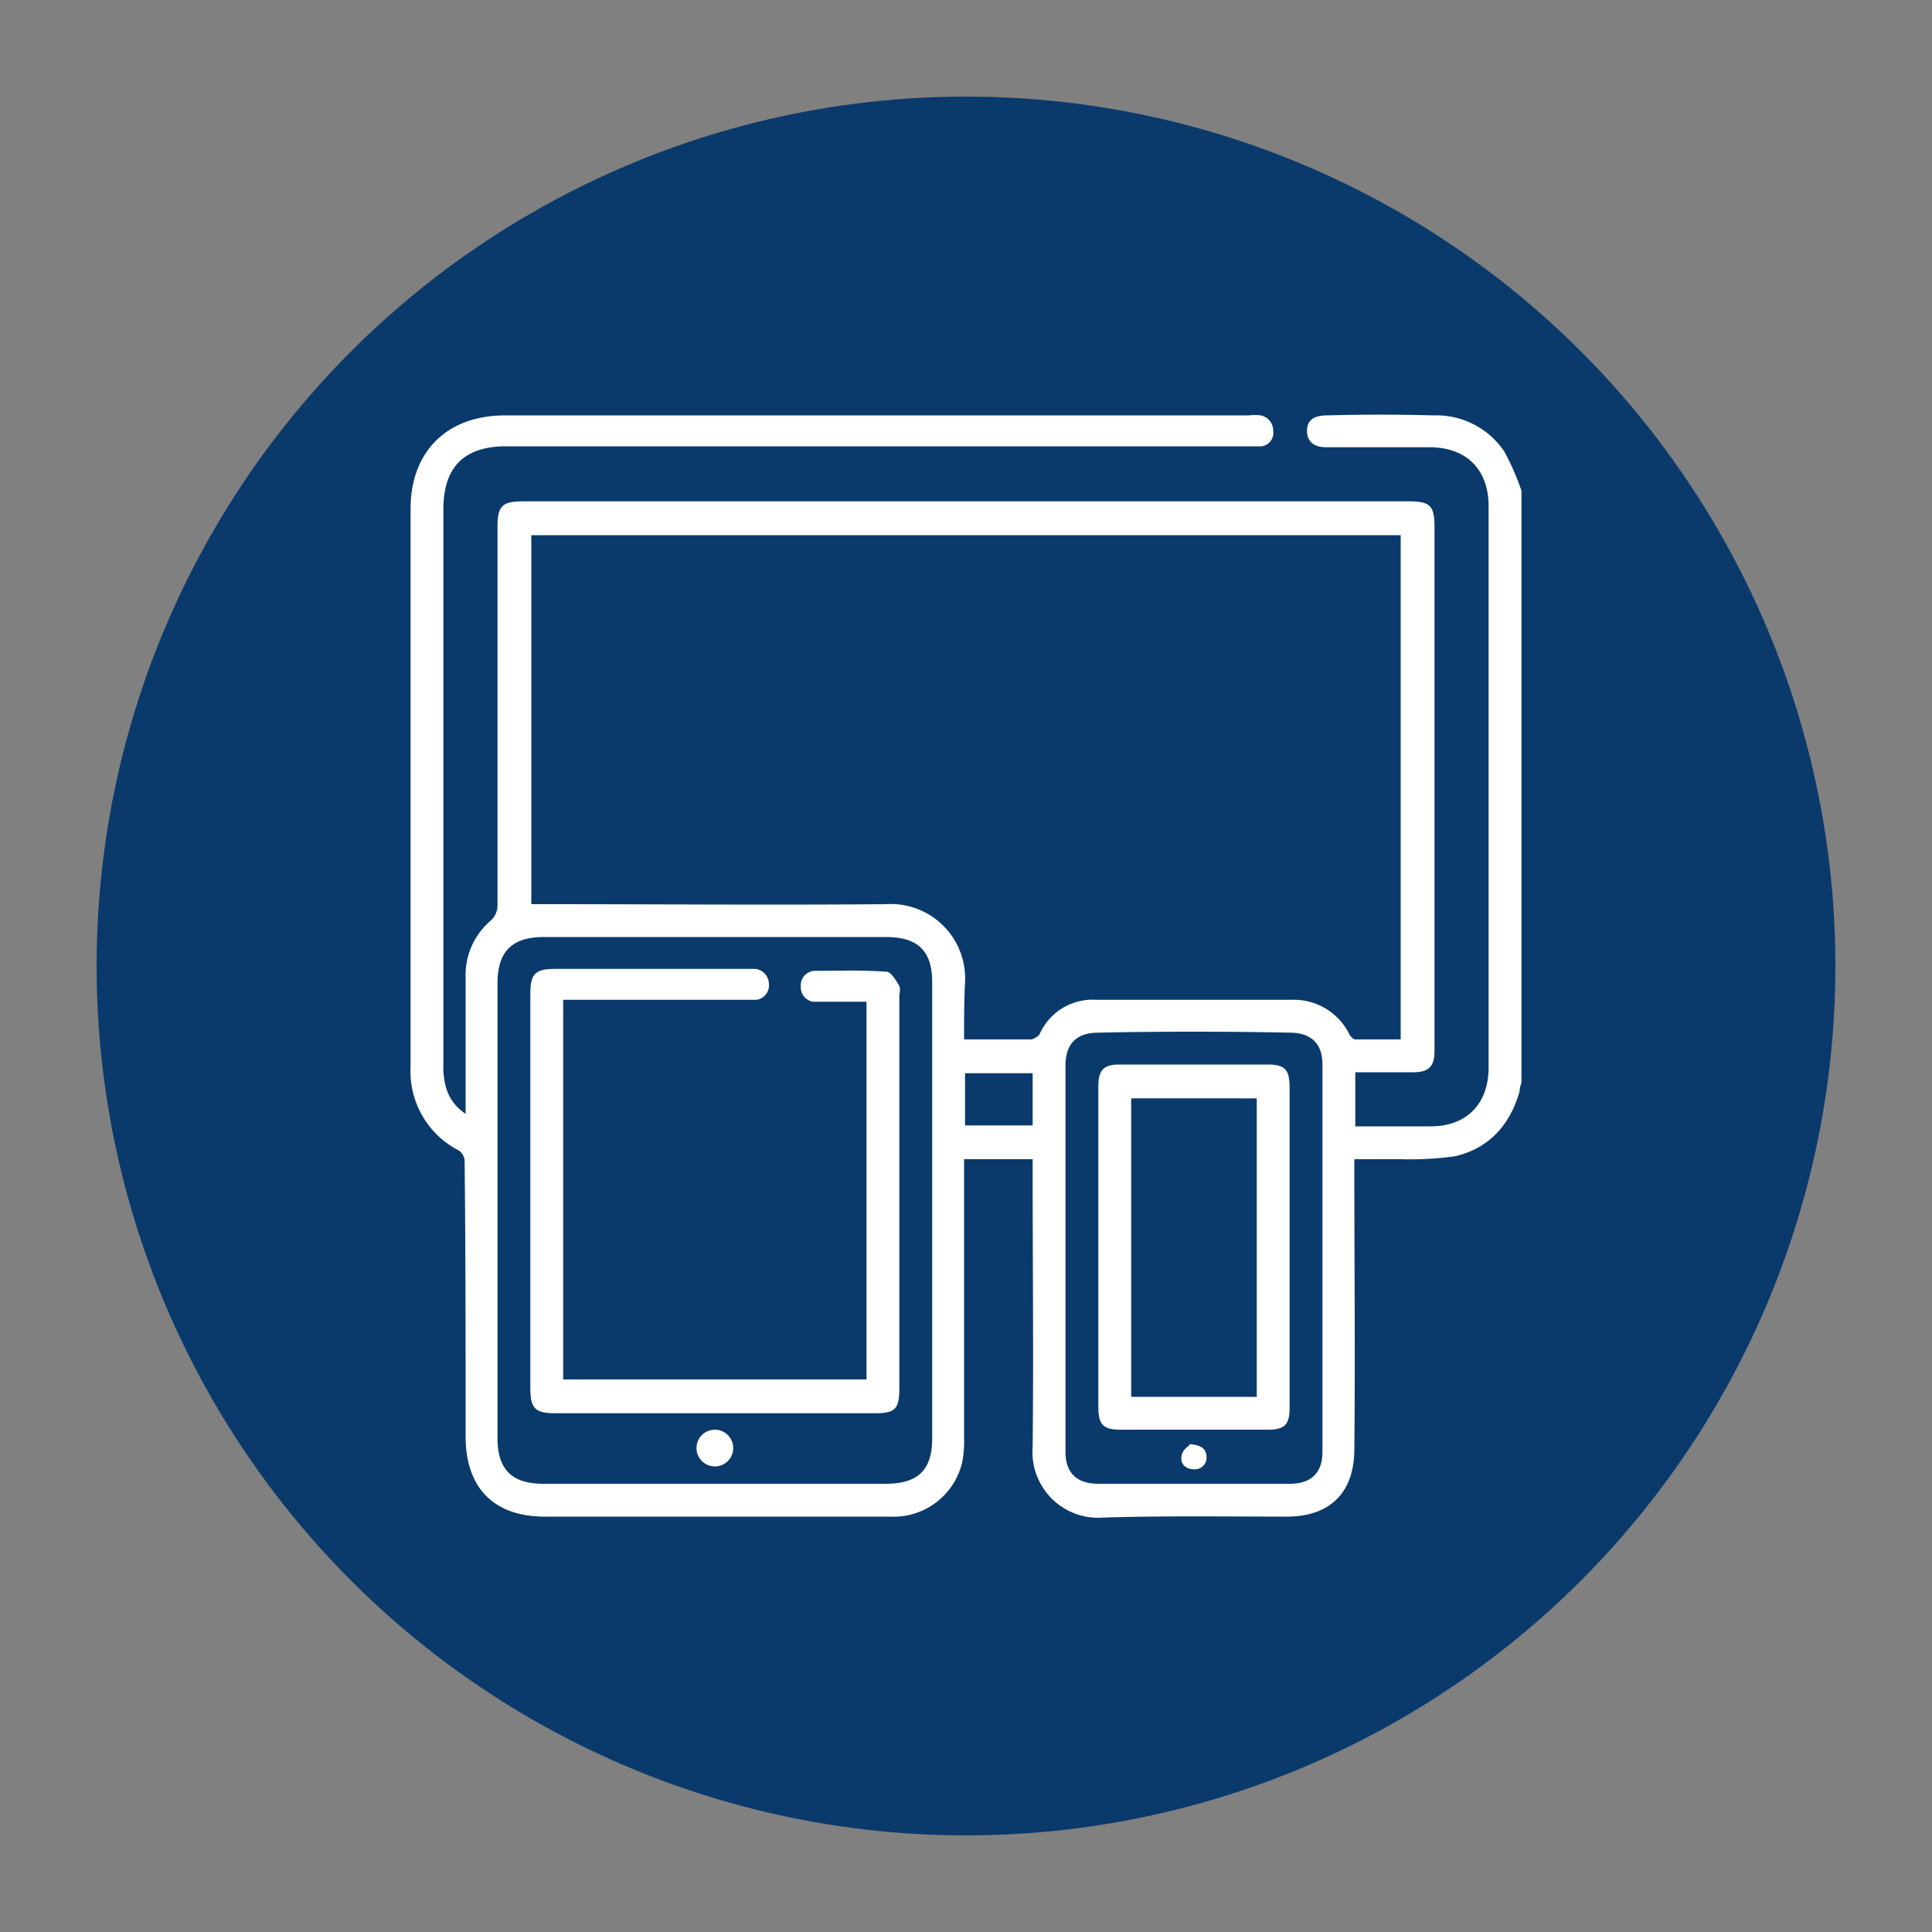
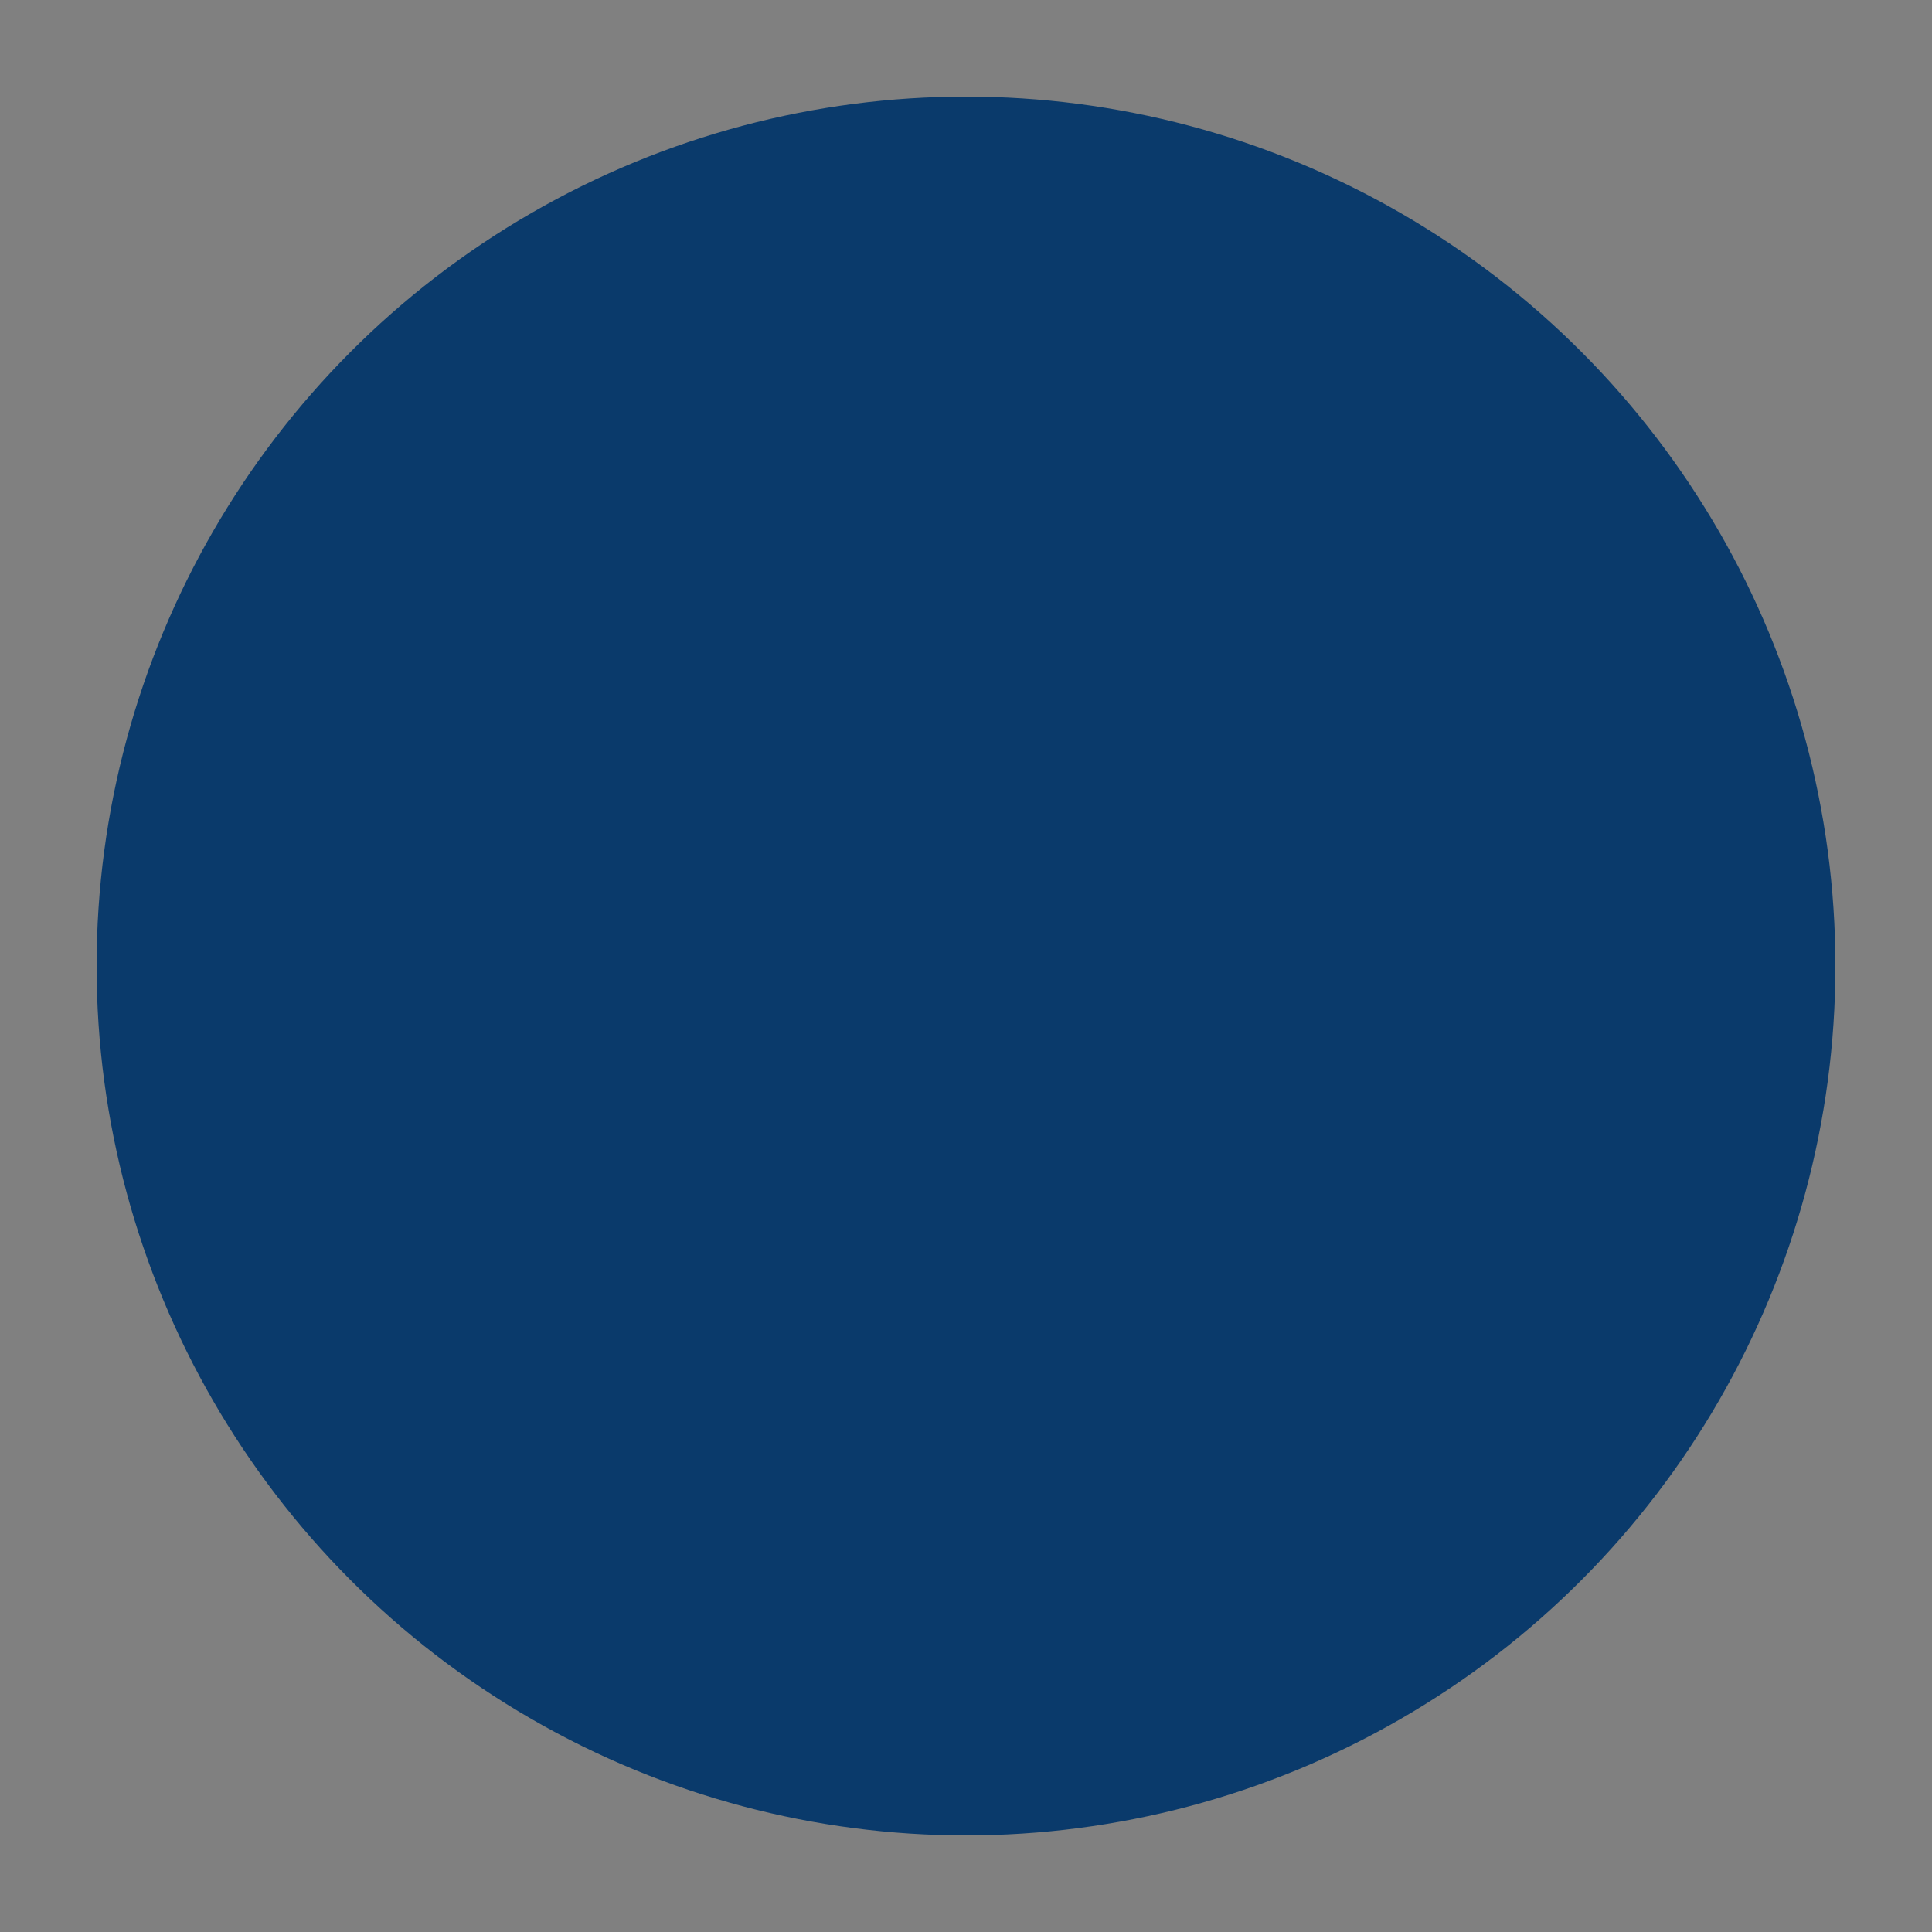
<svg xmlns="http://www.w3.org/2000/svg" width="200" height="200">
  <rect width="100%" height="100%" fill="#808080" stroke="none" />
  <defs>
    <style>.b{fill:#fff}</style>
  </defs>
  <circle cx="100" cy="100" r="90" fill="#0a3a6b" />
-   <path class="b" d="M157.5 50.8v61.3a2.9 2.9 0 00-.2.9c-1 3.5-3.2 5.9-6.7 6.7a34.4 34.4 0 01-5.6.3h-4.8v1.5c0 9.5.1 19 0 28.5 0 4.5-2.5 7-7 7-6.3 0-12.7-.1-19 .1a6.8 6.8 0 01-7.3-7.3c.1-9.5 0-19 0-28.5V120h-7.1v28.8a11.4 11.4 0 01-.2 2.6 7.3 7.3 0 01-7.5 5.6H56.4c-5.3 0-8.2-3-8.2-8.3 0-9.4 0-18.9-.1-28.4a1.4 1.4 0 00-.6-1.2 9.2 9.2 0 01-5-8.6V52.7c0-6 3.8-9.7 9.8-9.7h77a4.8 4.8 0 011.2 0 1.6 1.6 0 011.3 1.6 1.4 1.4 0 01-1.2 1.6H52.4c-4.4 0-6.5 2.2-6.5 6.5V110a8.6 8.6 0 00.2 2.3 4.8 4.8 0 002.1 3v-14.1a7.4 7.4 0 012.6-5.9 2.1 2.1 0 00.7-1.5V54.5c0-2.1.5-2.6 2.6-2.6h91.8c2.2 0 2.6.5 2.6 2.7v54.2c0 1.6-.6 2.2-2.2 2.2h-6v5.6h7.8c3.7 0 6-2.3 6-6.1V52.4c0-3.8-2.3-6.1-6.1-6.1h-10.7c-1.3 0-2-.6-2-1.7s.7-1.6 2.1-1.6c3.6-.1 7.3-.1 11 0a8.5 8.5 0 017.3 3.7 25.4 25.4 0 011.8 4.1zm-57.7 56.8h7a1.8 1.8 0 00.8-.5 6 6 0 015.9-3.6h20.2a6.4 6.4 0 016 3.6c.1.2.4.5.6.5h4.7V55.4H55v38.2h1.3c11.8 0 23.6.1 35.4 0a7.7 7.7 0 018.2 8.1c-.1 1.9-.1 3.9-.1 5.9zm-3.3 17.7v-23.6c0-3.3-1.5-4.7-4.8-4.7H56.3c-3.3 0-4.8 1.5-4.8 4.8v47.1c0 3.2 1.5 4.7 4.7 4.7h35.5c3.3 0 4.8-1.4 4.8-4.7zm13.8 5v20c0 2.2 1.2 3.3 3.4 3.3h19.8c2.2 0 3.4-1.1 3.4-3.3v-40.1c0-2.2-1.2-3.3-3.4-3.3q-9.9-.2-19.8 0c-2.2 0-3.4 1.1-3.4 3.4zm-3.4-19.2h-7v5.4h7z" />
-   <path class="b" d="M58.3 103.7v39.1h31.4v-39.1h-5.5a1.5 1.5 0 01-1.3-1.6 1.5 1.5 0 011.4-1.6c2.5 0 5-.1 7.5.1.4 0 .9.8 1.2 1.3s.1.8.1 1.2v40.5c0 2.3-.4 2.7-2.6 2.7h-33c-2.1 0-2.6-.5-2.6-2.6v-40.8c0-2.1.5-2.6 2.6-2.6h20.7a1.6 1.6 0 011.4 1.6 1.5 1.5 0 01-1.3 1.6h-20zM75.9 150a1.9 1.9 0 01-2 1.8 1.9 1.9 0 112-1.8zM113.7 129.1v-16.6c0-1.7.5-2.3 2.2-2.3h15.3c1.8 0 2.3.5 2.3 2.4v33.1c0 1.8-.5 2.3-2.3 2.3H116c-1.8 0-2.3-.5-2.3-2.4zm16.4 15.5v-30.9h-13v30.9zM123.2 149.5c1.2.1 1.7.5 1.7 1.4a1.2 1.2 0 01-1.3 1.2c-.8 0-1.4-.5-1.3-1.3s.7-1 .9-1.3z" />
</svg>